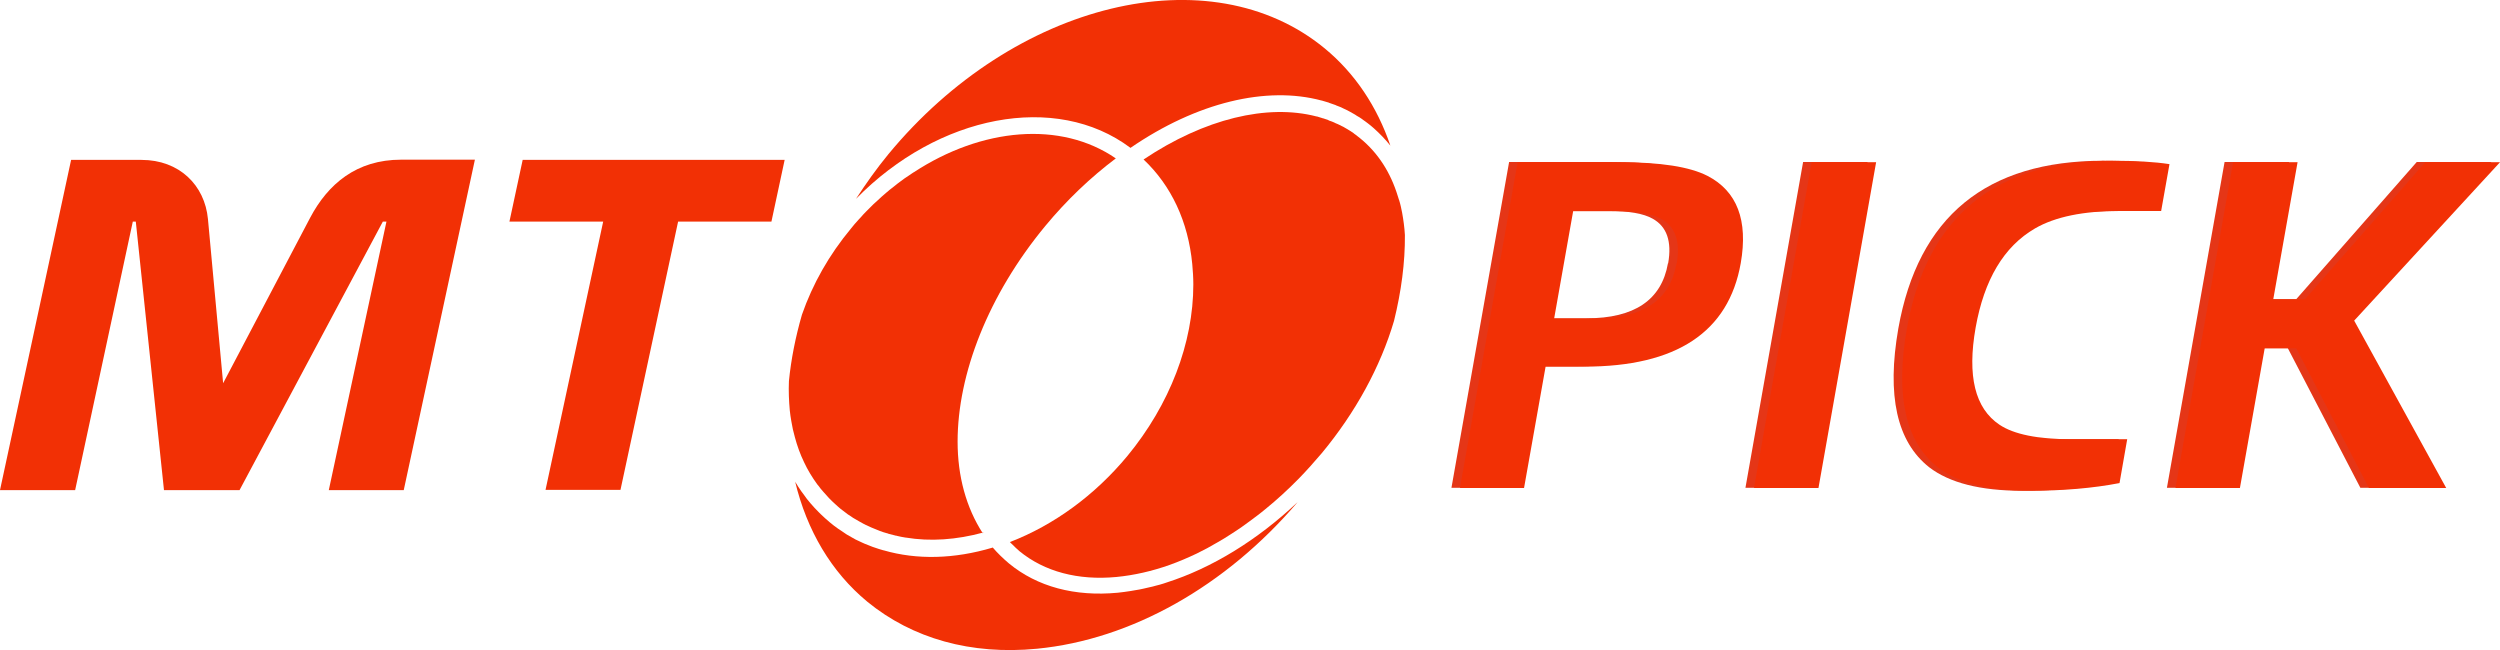
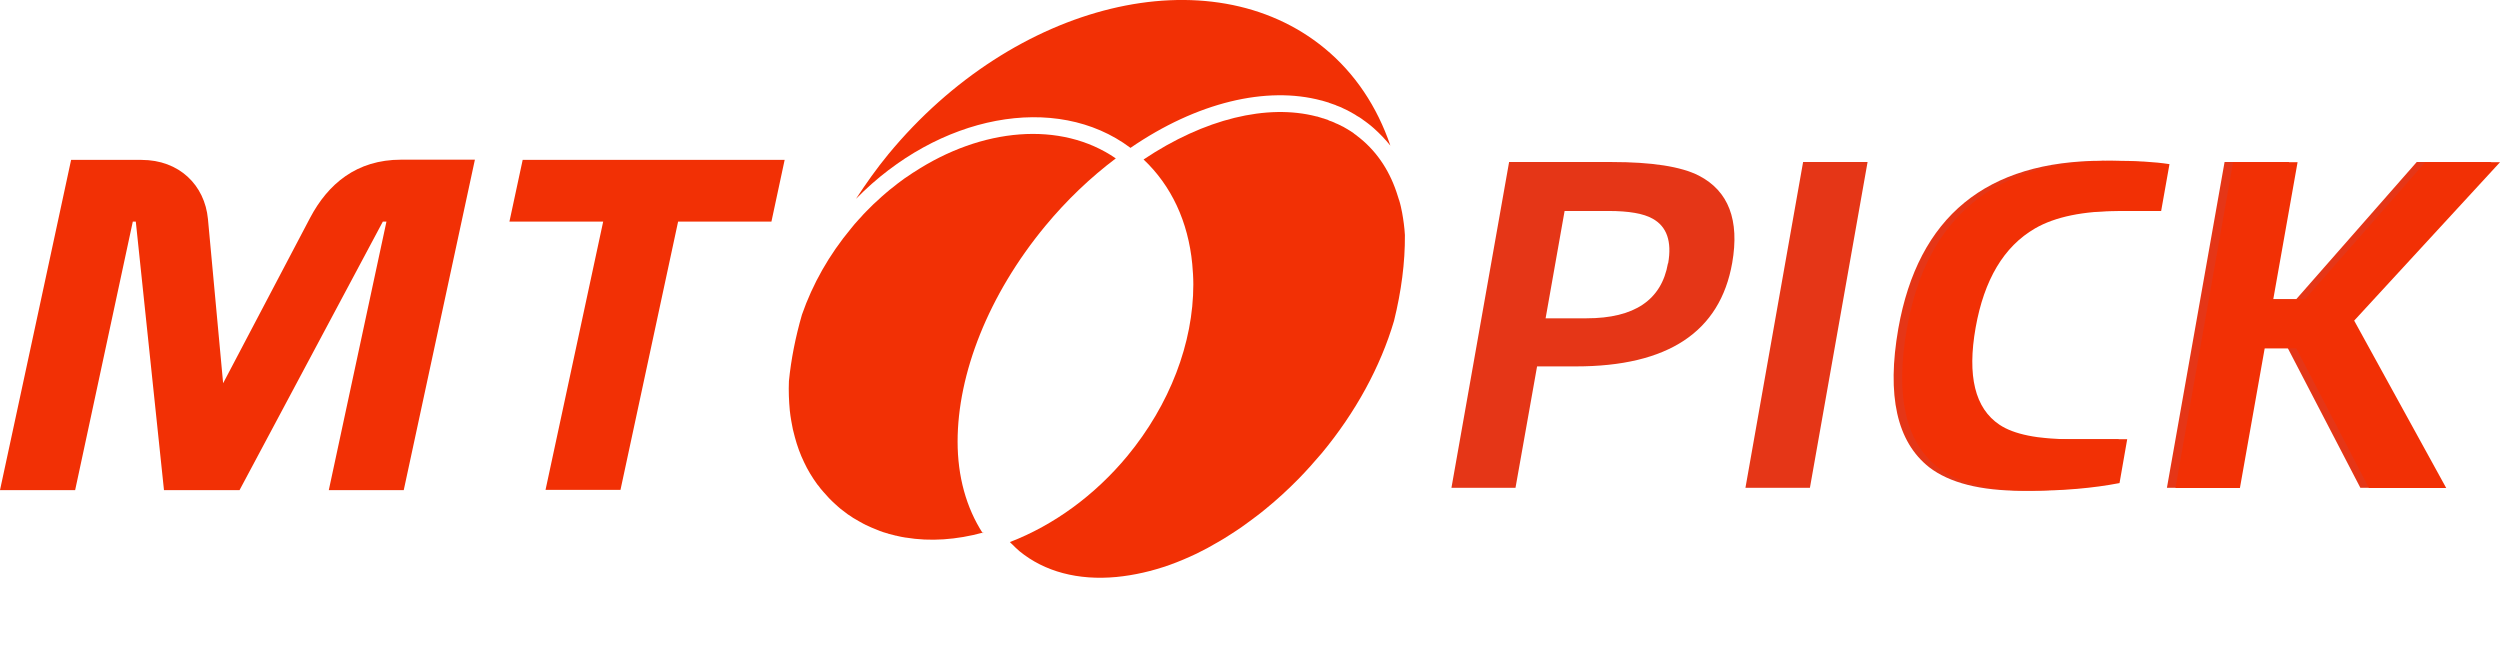
<svg xmlns="http://www.w3.org/2000/svg" width="100" height="26" viewBox="0 0 100 26" fill="none">
  <g clip-path="url(#clip0_13269_8702)">
    <path d="M69.288 10.517C68.802 13.277 66.718 14.656 63.037 14.656H61.483L60.62 19.511H58.058L60.364 6.481H64.463C66.077 6.481 67.239 6.66 67.956 7.026C69.143 7.639 69.587 8.806 69.288 10.517ZM66.726 10.534C66.88 9.657 66.675 9.061 66.103 8.746C65.744 8.542 65.155 8.439 64.344 8.439H62.584L61.824 12.732H63.464C65.377 12.732 66.462 11.999 66.718 10.534H66.726Z" fill="#E53617" />
    <path d="M72.397 19.511H69.818L72.124 6.481H74.703L72.397 19.511Z" fill="#E53617" />
    <path d="M84.439 19.323C83.38 19.528 82.185 19.63 80.869 19.63C79.221 19.63 77.983 19.315 77.171 18.693C75.873 17.671 75.463 15.823 75.933 13.14C76.727 8.669 79.452 6.43 84.123 6.43C85.071 6.43 85.84 6.472 86.438 6.566L86.105 8.44H84.431C82.996 8.44 81.869 8.669 81.057 9.138C79.81 9.862 79.025 11.19 78.683 13.106C78.341 15.04 78.657 16.334 79.64 16.99C80.212 17.373 81.168 17.569 82.509 17.569H84.747L84.439 19.323Z" fill="#E53617" />
    <path d="M97.506 19.511H94.414L91.511 13.924H90.247L89.256 19.511H86.677L88.983 6.481H91.562L90.588 11.965H91.852L96.669 6.481H99.658L93.825 12.817L97.506 19.511Z" fill="#E53617" />
    <path d="M45.213 5.919C47.878 4.088 50.662 3.432 52.857 4.02C52.857 4.02 52.857 4.02 52.865 4.02C52.951 4.045 53.036 4.071 53.121 4.096C53.139 4.096 53.147 4.105 53.164 4.113C53.241 4.139 53.318 4.165 53.386 4.19C53.403 4.19 53.429 4.207 53.446 4.216C53.514 4.241 53.574 4.267 53.642 4.292C53.668 4.301 53.702 4.318 53.728 4.335C53.788 4.36 53.839 4.386 53.89 4.411C53.924 4.428 53.967 4.454 54.001 4.471C54.044 4.497 54.095 4.522 54.138 4.548C54.181 4.573 54.232 4.599 54.274 4.633C54.309 4.65 54.343 4.675 54.377 4.692C54.437 4.727 54.488 4.769 54.548 4.812C54.565 4.829 54.59 4.837 54.608 4.854C54.684 4.914 54.761 4.965 54.83 5.025C54.83 5.025 54.906 5.093 54.949 5.127C55.188 5.34 55.41 5.57 55.615 5.825C55.086 4.267 54.197 2.93 52.985 1.933C48.407 -1.831 40.575 0.068 35.537 6.166C35.067 6.736 34.64 7.341 34.239 7.954C37.535 4.59 42.232 3.679 45.213 5.91V5.919Z" fill="#F23005" />
-     <path d="M39.705 21.904C38.167 22.364 36.673 22.398 35.349 22.014C35.349 22.014 35.349 22.014 35.34 22.014C35.212 21.98 35.093 21.938 34.965 21.895C34.948 21.895 34.931 21.878 34.913 21.878C34.802 21.836 34.691 21.793 34.589 21.75C34.555 21.733 34.529 21.725 34.495 21.708C34.401 21.665 34.307 21.623 34.222 21.58C34.179 21.555 34.128 21.529 34.085 21.503C34.008 21.461 33.94 21.418 33.863 21.376C33.795 21.333 33.735 21.291 33.675 21.248C33.624 21.214 33.573 21.18 33.521 21.146C33.41 21.069 33.299 20.984 33.188 20.89C33.06 20.788 32.949 20.677 32.83 20.567C32.804 20.541 32.77 20.507 32.744 20.482C32.633 20.371 32.522 20.252 32.42 20.132C32.317 20.013 32.223 19.894 32.138 19.766C32.112 19.732 32.087 19.698 32.061 19.664C31.976 19.536 31.89 19.417 31.813 19.281C31.813 19.281 31.813 19.272 31.805 19.264C32.274 21.214 33.248 22.875 34.691 24.067C36.502 25.549 38.85 26.204 41.481 25.949C45.247 25.583 49.031 23.454 51.909 20.081C50.295 21.606 48.476 22.721 46.665 23.3C46.622 23.317 46.58 23.326 46.537 23.343C46.434 23.377 46.332 23.403 46.23 23.428C46.153 23.454 46.067 23.471 45.99 23.488C45.905 23.505 45.819 23.53 45.734 23.547C45.632 23.573 45.521 23.59 45.418 23.607C45.35 23.616 45.29 23.633 45.222 23.641C45.051 23.667 44.88 23.692 44.709 23.709C42.993 23.871 41.489 23.471 40.354 22.534C40.123 22.338 39.901 22.125 39.705 21.895V21.904Z" fill="#F23005" />
    <path d="M55.957 7.988C55.94 7.937 55.931 7.895 55.914 7.852C55.624 6.898 55.12 6.115 54.411 5.536C54.343 5.485 54.283 5.433 54.215 5.382C54.189 5.365 54.163 5.348 54.138 5.323C54.095 5.297 54.052 5.263 54.01 5.238C53.975 5.212 53.933 5.195 53.899 5.169C53.864 5.152 53.83 5.127 53.796 5.11C53.754 5.084 53.711 5.059 53.668 5.042C53.642 5.025 53.608 5.008 53.583 4.999C53.531 4.974 53.48 4.948 53.429 4.931C53.403 4.922 53.386 4.905 53.361 4.897C53.301 4.871 53.241 4.846 53.181 4.829C53.164 4.829 53.147 4.812 53.13 4.803C53.062 4.778 53.002 4.761 52.934 4.735C52.925 4.735 52.908 4.735 52.899 4.727C52.823 4.701 52.754 4.684 52.677 4.658C52.677 4.658 52.669 4.658 52.66 4.658C50.696 4.147 48.185 4.744 45.743 6.379C46.853 7.426 47.528 8.865 47.69 10.56C47.715 10.833 47.733 11.105 47.733 11.378C47.733 13.72 46.793 16.181 45.093 18.242C43.795 19.809 42.147 21.01 40.396 21.682C40.422 21.716 40.456 21.742 40.482 21.767C40.576 21.861 40.678 21.963 40.781 22.049C41.78 22.866 43.121 23.224 44.658 23.079C45.358 23.011 46.076 22.849 46.793 22.594C47.152 22.466 47.51 22.312 47.869 22.142C48.151 22.006 48.433 21.853 48.706 21.691C48.885 21.589 49.056 21.486 49.236 21.367C49.381 21.274 49.526 21.18 49.671 21.078C49.876 20.933 50.081 20.78 50.286 20.626C50.397 20.541 50.508 20.456 50.619 20.362C51.08 19.988 51.524 19.579 51.96 19.136C52.276 18.812 52.575 18.472 52.874 18.123C54.223 16.496 55.222 14.665 55.761 12.834C56.051 11.659 56.205 10.501 56.196 9.402C56.179 9.095 56.136 8.789 56.085 8.508C56.051 8.337 56.017 8.167 55.965 8.005L55.957 7.988Z" fill="#F23005" />
    <path d="M39.312 21.333C38.646 20.303 38.304 19.051 38.304 17.663C38.304 14.963 39.525 11.803 41.814 9.036C42.668 8.005 43.616 7.102 44.632 6.336C42.429 4.82 39.269 5.11 36.553 6.89C36.553 6.89 36.545 6.89 36.536 6.898C36.434 6.966 36.323 7.043 36.22 7.111C36.203 7.119 36.186 7.136 36.169 7.145C36.075 7.213 35.989 7.281 35.895 7.349C35.87 7.375 35.836 7.392 35.81 7.418C35.733 7.477 35.648 7.545 35.571 7.605C35.537 7.639 35.494 7.673 35.46 7.699C35.392 7.758 35.323 7.818 35.255 7.877C35.212 7.92 35.161 7.963 35.118 8.005C35.059 8.056 34.999 8.116 34.939 8.167C34.888 8.218 34.828 8.278 34.777 8.329C34.725 8.38 34.674 8.431 34.632 8.474C34.563 8.542 34.503 8.61 34.444 8.678C34.41 8.721 34.367 8.755 34.333 8.797C34.23 8.908 34.136 9.019 34.042 9.138C33.163 10.194 32.505 11.361 32.078 12.587C31.822 13.473 31.642 14.375 31.557 15.244C31.54 15.644 31.557 16.036 31.591 16.411C31.608 16.555 31.625 16.7 31.651 16.837C31.685 17.058 31.736 17.279 31.796 17.492C31.89 17.841 32.01 18.174 32.163 18.489C32.309 18.804 32.488 19.093 32.684 19.366C32.71 19.4 32.736 19.425 32.761 19.459C32.804 19.519 32.847 19.579 32.898 19.63C32.915 19.647 32.923 19.664 32.941 19.681C33.086 19.851 33.231 20.005 33.402 20.158C33.47 20.226 33.547 20.285 33.624 20.354C33.718 20.43 33.82 20.507 33.914 20.575C33.957 20.601 33.991 20.626 34.034 20.652C34.093 20.694 34.153 20.737 34.222 20.771C34.273 20.805 34.333 20.831 34.384 20.865C34.435 20.89 34.486 20.924 34.538 20.95C34.606 20.984 34.666 21.018 34.734 21.044C34.777 21.061 34.819 21.086 34.862 21.103C34.939 21.137 35.016 21.163 35.093 21.197C35.127 21.214 35.161 21.222 35.195 21.239C35.281 21.273 35.366 21.299 35.46 21.325C35.486 21.325 35.511 21.341 35.537 21.35C35.639 21.376 35.733 21.401 35.836 21.427C35.853 21.427 35.861 21.427 35.879 21.435C35.989 21.461 36.1 21.486 36.22 21.503C36.22 21.503 36.22 21.503 36.229 21.503C37.202 21.665 38.253 21.597 39.337 21.299L39.312 21.333Z" fill="#F23005" />
    <path d="M20.907 6.396L20.377 8.865H24.127L21.821 19.596H24.819L27.124 8.865H30.857L31.386 6.396H20.907Z" fill="#F23005" />
    <path d="M18.994 6.396L16.15 19.604H13.152L15.458 8.865H15.313L9.582 19.604H6.559L5.432 8.865H5.312L3.006 19.604H0L2.844 6.396H5.662C7.165 6.396 8.19 7.401 8.318 8.763L8.925 15.329L12.409 8.704C13.118 7.367 14.254 6.387 16.047 6.387H18.994V6.396Z" fill="#F23005" />
-     <path d="M69.63 10.526C69.143 13.285 67.059 14.665 63.379 14.665H61.824L60.962 19.519H58.399L60.705 6.489H64.805C66.419 6.489 67.58 6.668 68.298 7.034C69.485 7.647 69.929 8.814 69.63 10.526ZM67.068 10.543C67.222 9.666 67.017 9.07 66.445 8.755C66.086 8.55 65.496 8.448 64.685 8.448H62.926L62.166 12.74H63.806C65.719 12.74 66.803 12.008 67.059 10.543H67.068Z" fill="#F23005" />
-     <path d="M72.739 19.519H70.16L72.466 6.489H75.045L72.739 19.519Z" fill="#F23005" />
    <path d="M84.781 19.323C83.722 19.528 82.526 19.63 81.211 19.63C79.563 19.63 78.324 19.315 77.513 18.693C76.215 17.671 75.805 15.823 76.275 13.14C77.069 8.669 79.793 6.43 84.465 6.43C85.413 6.43 86.181 6.472 86.779 6.566L86.446 8.44H84.772C83.338 8.44 82.21 8.669 81.399 9.138C80.152 9.862 79.366 11.19 79.025 13.106C78.683 15.04 78.999 16.334 79.981 16.99C80.553 17.373 81.51 17.569 82.851 17.569H85.088L84.781 19.323Z" fill="#F23005" />
    <path d="M97.848 19.519H94.756L91.852 13.932H90.588L89.597 19.519H87.018L89.324 6.489H91.903L90.93 11.974H92.194L97.011 6.489H100L94.167 12.825L97.848 19.519Z" fill="#F23005" />
  </g>
  <defs>
    <clipPath id="clip0_13269_8702">
      <rect width="100" height="26" fill="white" />
    </clipPath>
  </defs>
</svg>